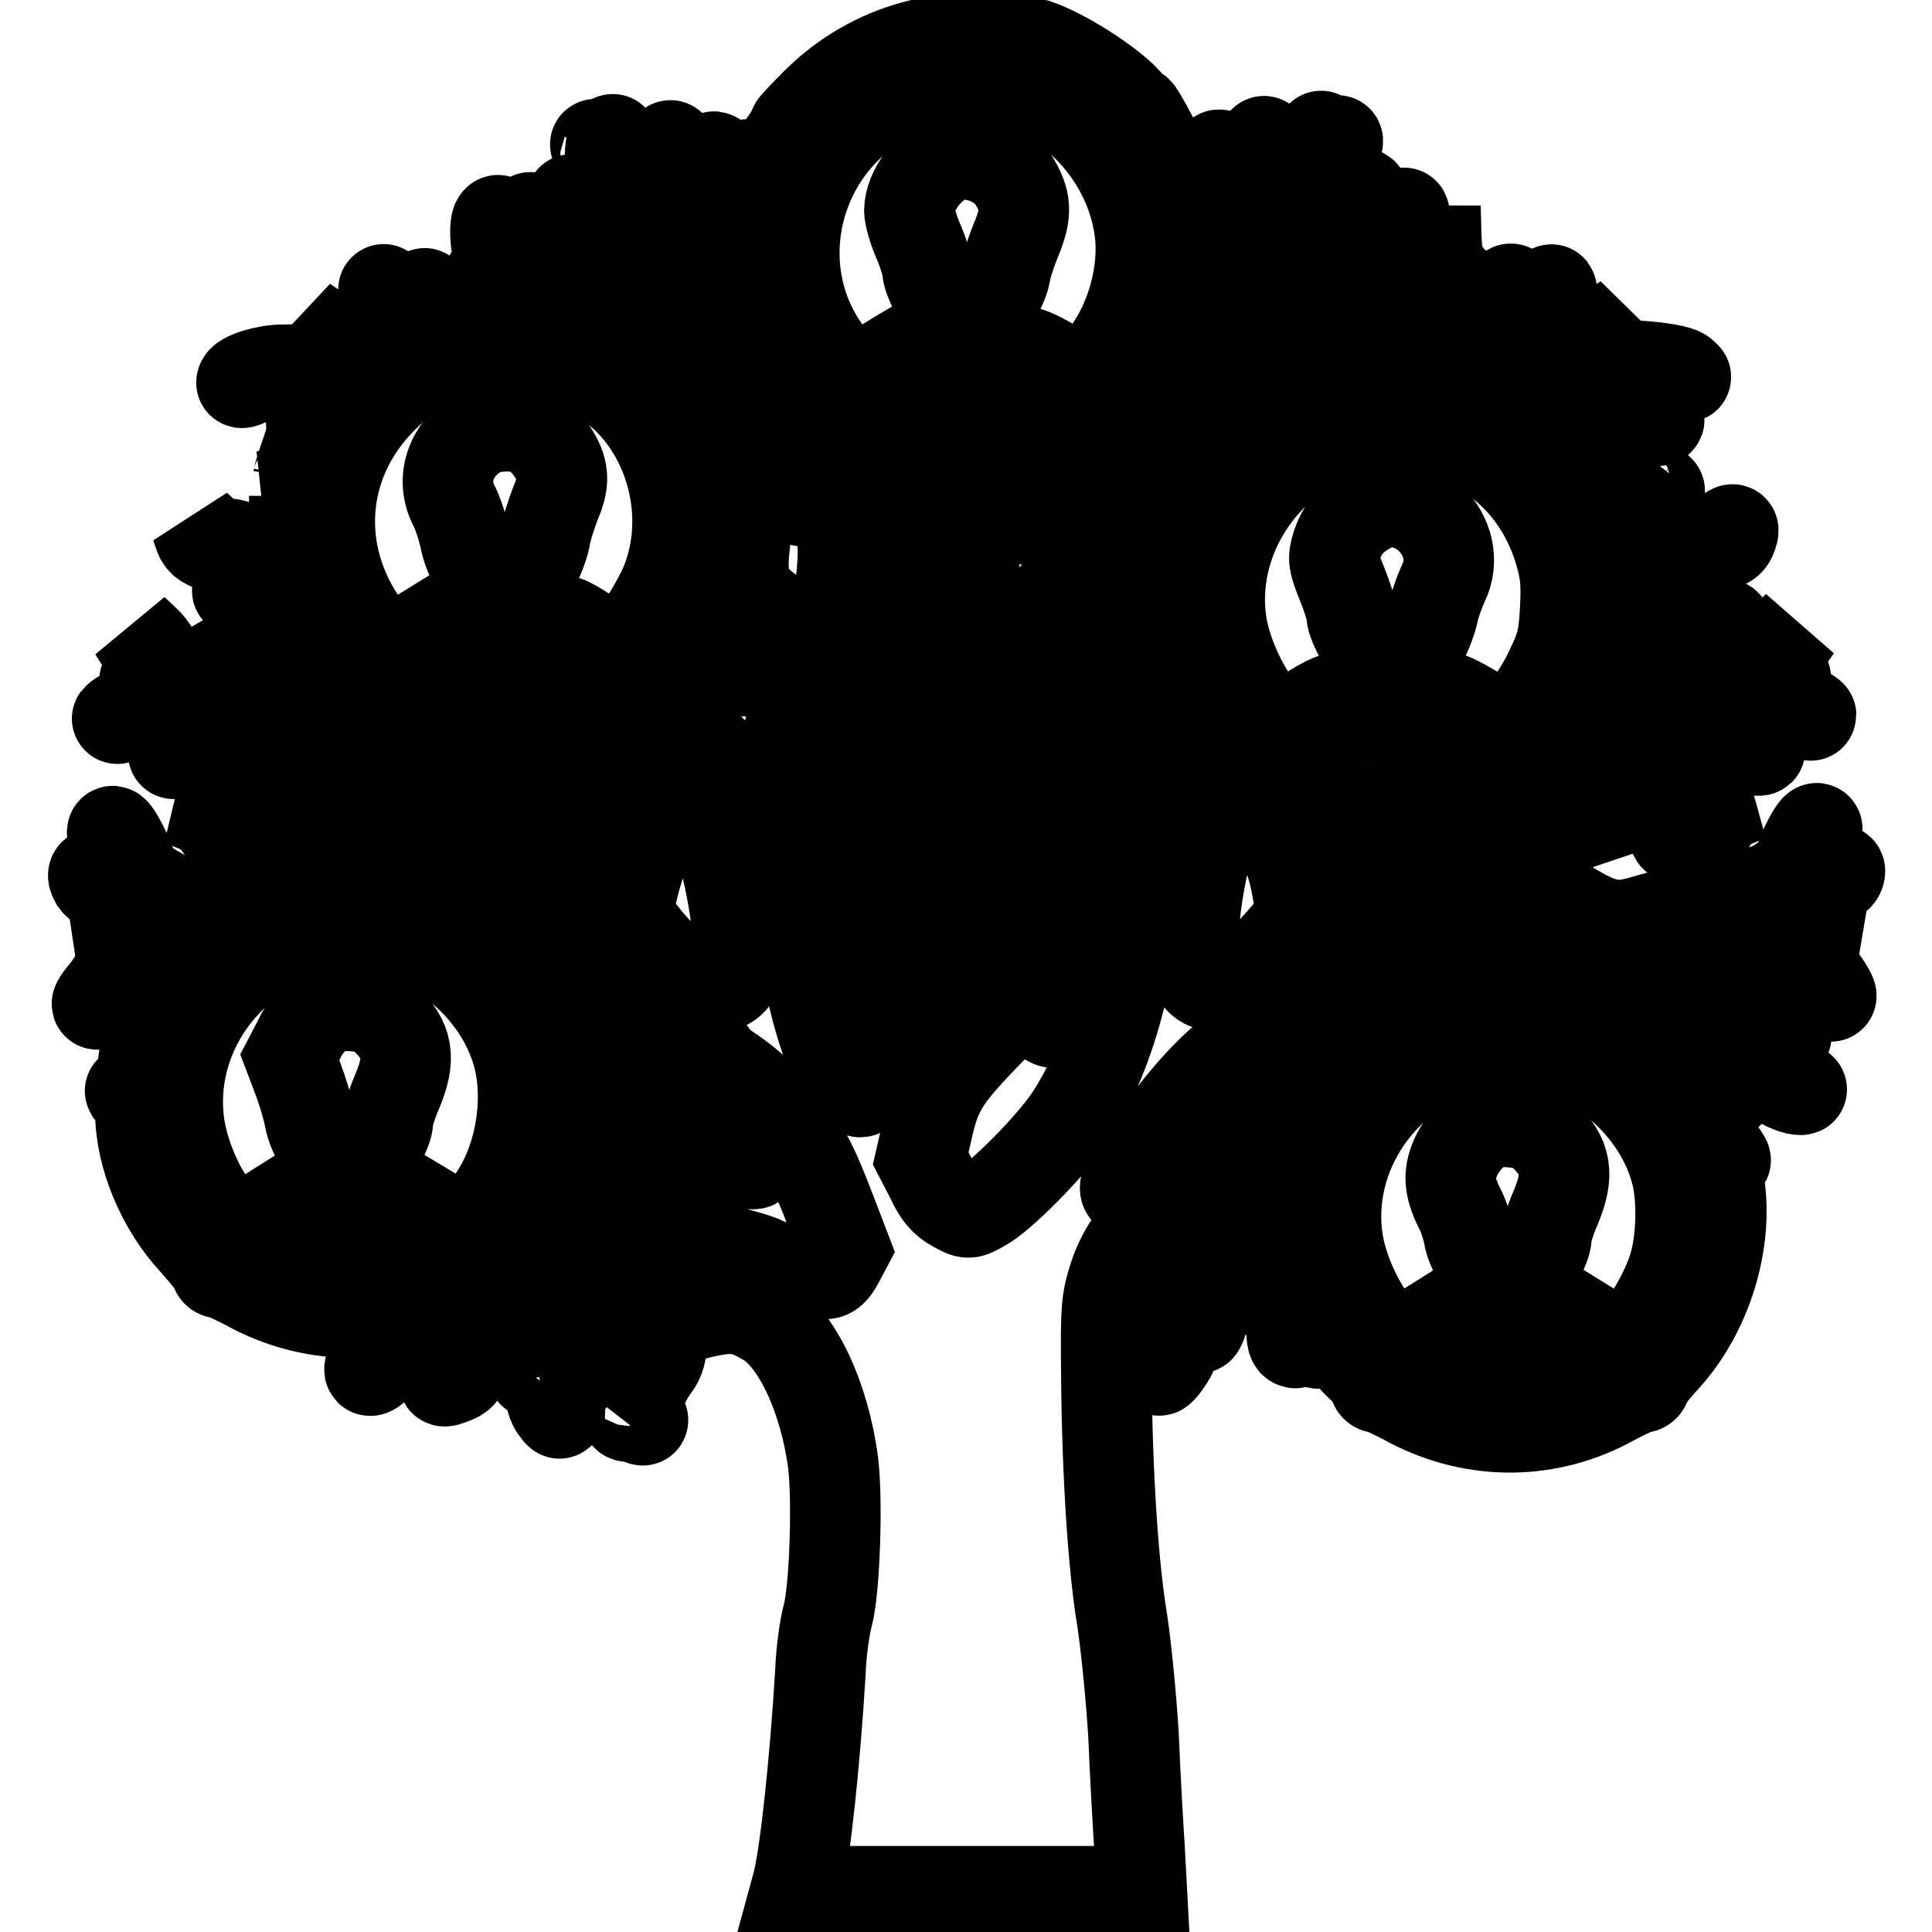
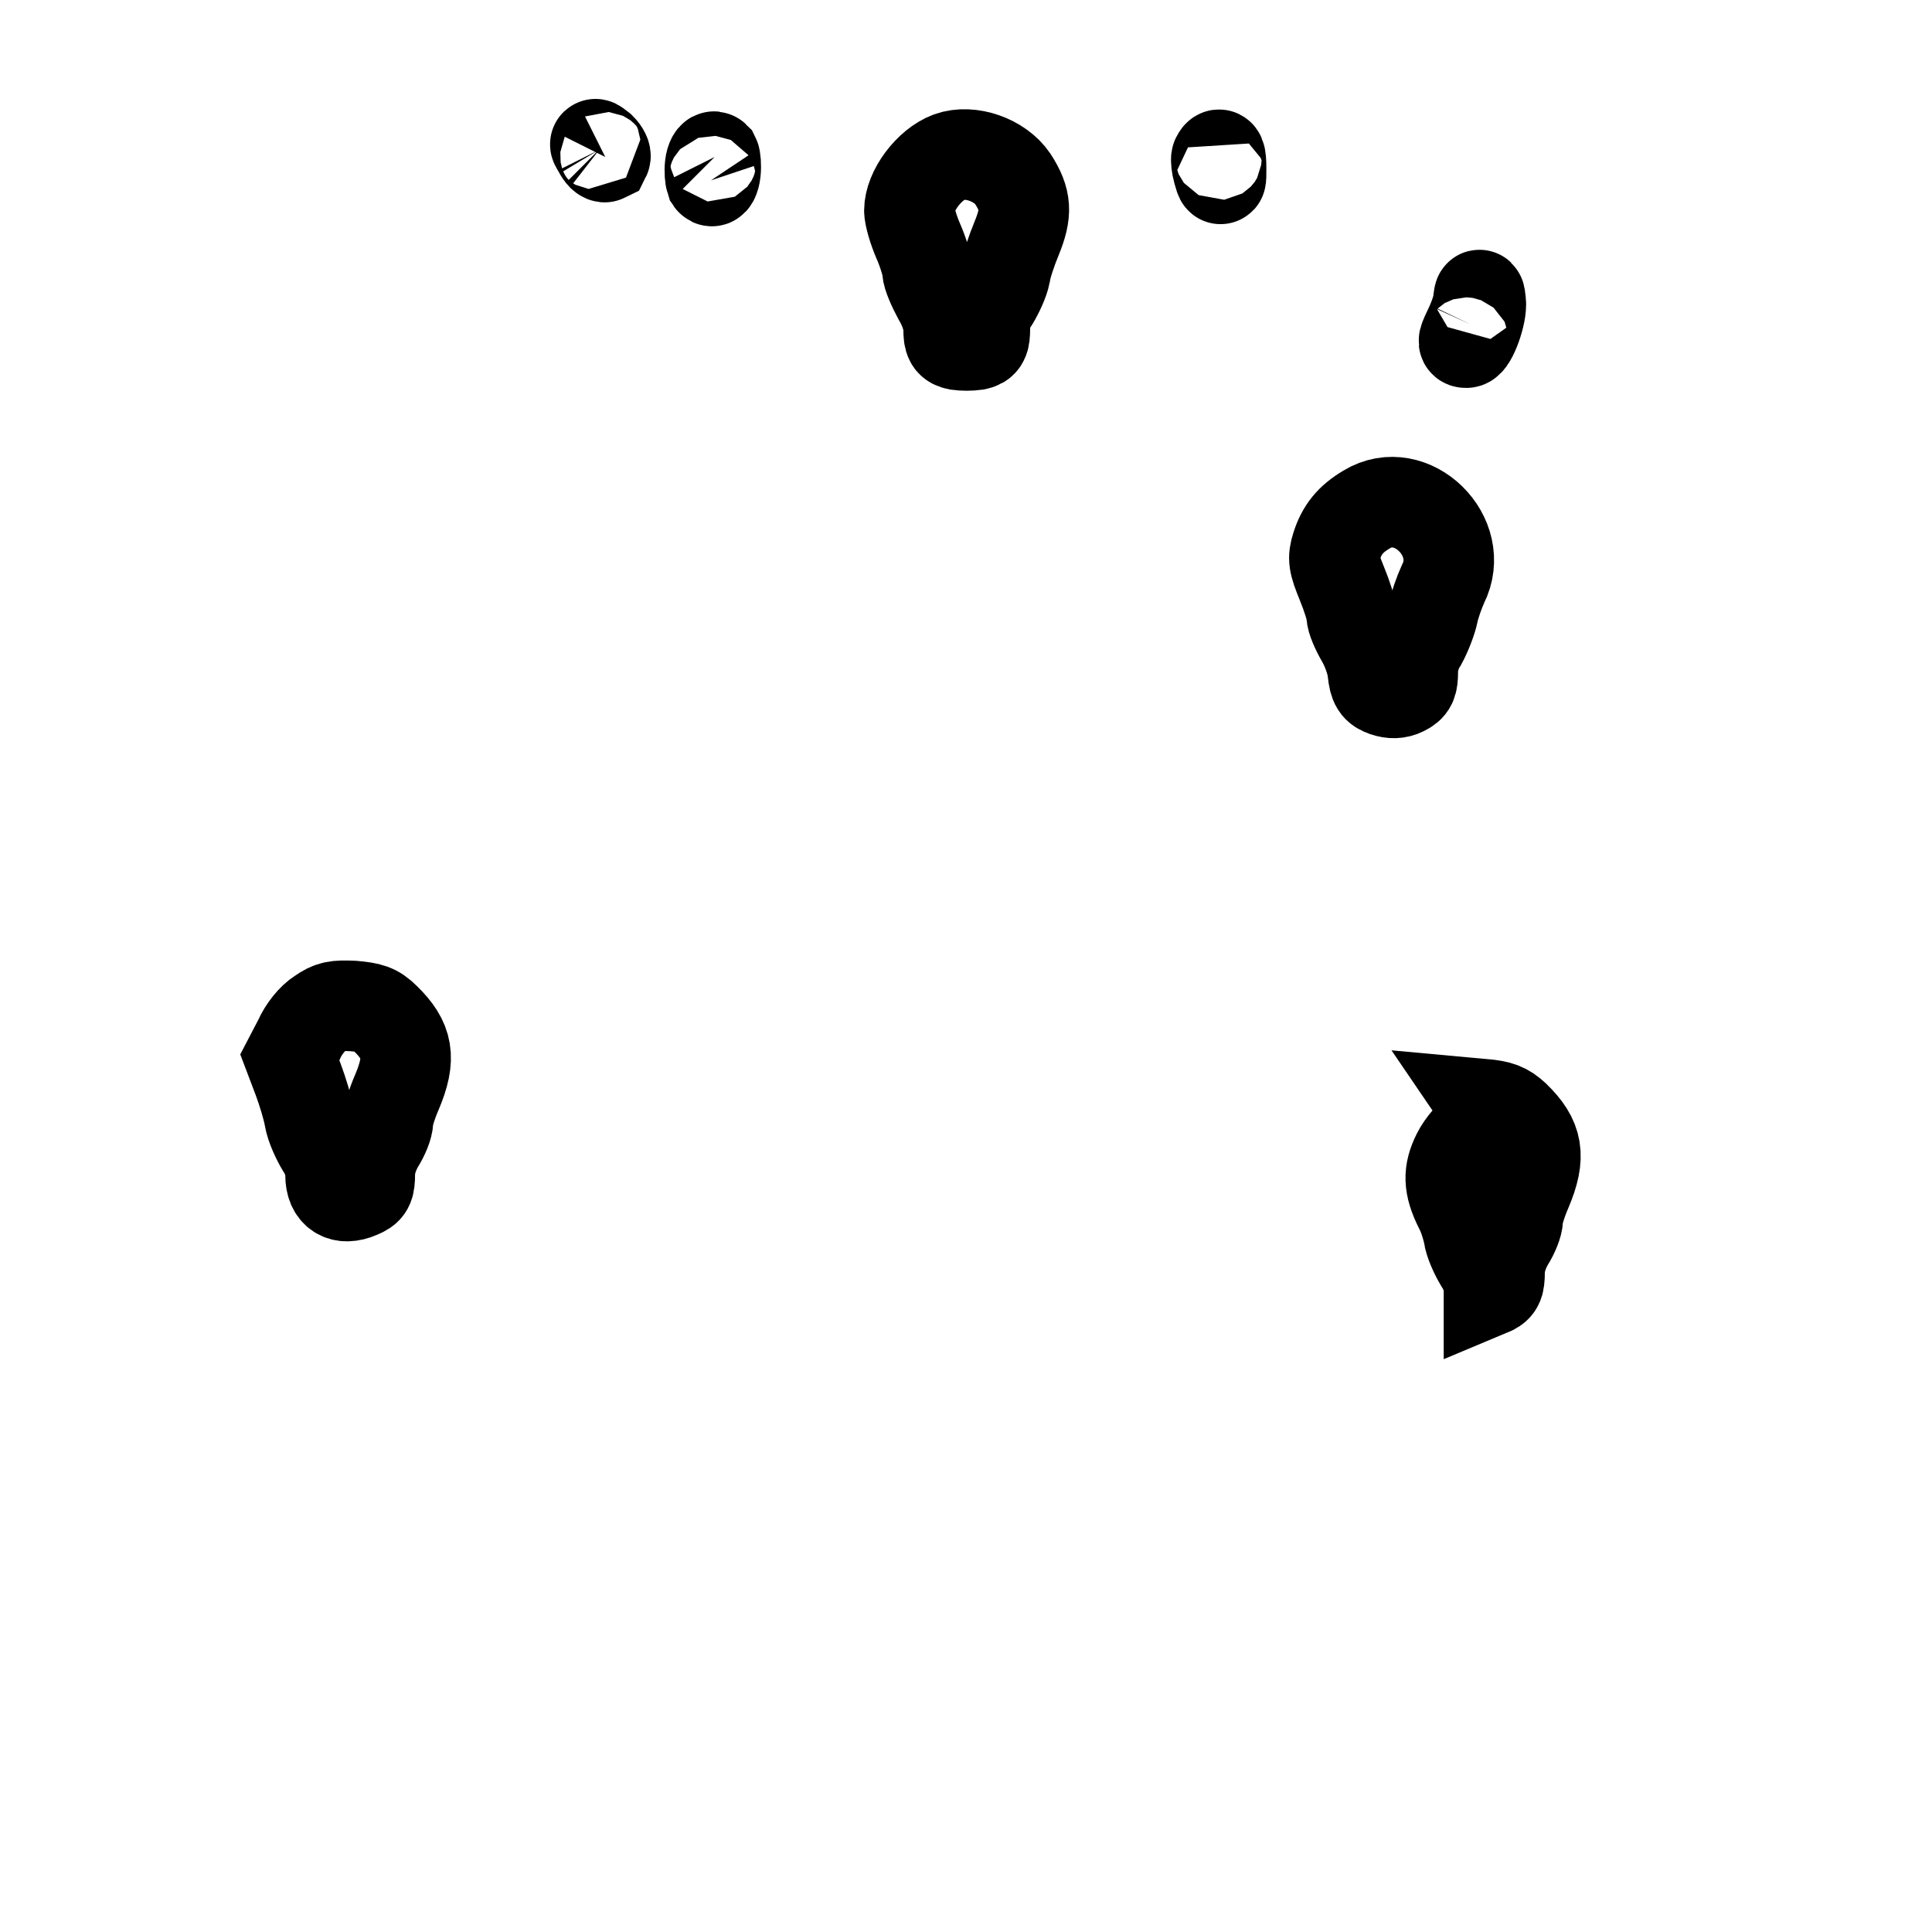
<svg xmlns="http://www.w3.org/2000/svg" version="1.1" x="0px" y="0px" viewBox="0 0 256 256" enable-background="new 0 0 256 256" xml:space="preserve">
  <g>
    <g>
      <g>
-         <path stroke-width="12" fill-opacity="0" stroke="#000000" d="M121.1,6.1c-4.7,1.3-9,3.7-12.8,7.4c-1.7,1.7-3.1,3.2-3.1,3.3c0,0.2-0.6,1.3-1.4,2.4c-0.7,1.2-1.7,3.4-2.2,4.9c-0.5,1.5-1.2,3.3-1.8,3.8c-0.8,0.9-0.9,1.4-0.6,3.3c0.3,2.2,0.3,2.3-0.7,1.7c-0.5-0.3-1.4-0.5-1.9-0.5c-0.5,0-0.3,0.3,0.7,0.7c1.2,0.5,1.5,1,1.5,2.1c0,0.8,0.3,1.7,0.7,2c0.4,0.3,1,1.7,1.3,3.1c0.4,2.1,0.4,3.1-0.2,5.6c-0.7,2.7-0.7,3.4,0,5.7c0.7,2.5,0.6,2.9-0.5,7.3c-0.7,2.5-1.2,4.8-1.2,5c0,0.2-0.6-0.9-1.4-2.5c-1.2-2.7-1.3-3-0.6-4.4c0.6-1.3,0.6-1.6-0.1-3c-0.4-0.8-0.8-1.8-0.8-2.3c0-0.4-0.2-0.7-0.5-0.7c-0.7,0-0.6,0.5,0.3,2.6c0.4,1.1,0.6,2.3,0.4,3c-0.3,1.1-0.3,1.2-1.1,0.4c-0.7-0.7-0.9-0.7-1.4,0c-0.7,0.9-0.4,1.3-3.4-3.4l-1.5-2.4l1.2-1.5c0.7-0.9,2-1.9,2.8-2.4c1.8-1.1,4.1-3.2,4.1-3.8c0-0.2-0.7,0.1-1.5,0.8c-1.5,1.3-3.5,2-4.2,1.5c-0.6-0.4-1.1-8-0.8-12.3c0.3-3.5,0.4-3.8,1.4-3.8c1.3,0,2.3-1,3.6-4c0.6-1.3,1.6-2.5,2.2-2.7c0.6-0.2,1.2-0.7,1.4-1c0.4-0.7-2,0.6-3.5,1.9c-0.6,0.5-1.1,1.2-1.1,1.6c0,1.2-2.3,2.8-3.4,2.3c-0.8-0.4-1-1.4-1.6-7.1c0-0.6-0.3-1.2-0.5-1.4c-0.2-0.2-0.3,0.6-0.1,2c0.9,6.6,1.1,10.5,0.6,12.5c-0.3,1.2-0.7,2.3-0.9,2.4c-0.2,0.2-1-0.8-1.8-2.2l-1.4-2.5l1.2-1.4c0.8-1,1.2-1.9,1.1-3.1l0-1.8l-0.2,1.8c-0.1,1-0.5,2-0.9,2.3c-0.6,0.5-1,0.3-2.1-0.8c-1.3-1.3-2-3.1-1.1-3.1c0.2,0,0.8-0.3,1.3-0.7c0.8-0.6,0.8-0.7-0.7-0.2c-0.9,0.2-1.8,0.3-1.9,0.2s-0.3-1.8-0.5-3.7c-0.1-2.6-0.3-3.1-0.5-2c-0.5,2.5,0.2,7.1,1.6,9.2l1.2,2L83,30.8c-2.4,0.6-3.8,0-4.7-1.8c-0.5-1-1.3-2.1-1.9-2.3c-1-0.5-1-0.4,0.2,1c0.7,0.9,1.3,1.7,1.3,2c0,0.2,0.1,0.8,0.3,1.2c0.2,0.5,0.1,0.7-0.2,0.5c-0.6-0.4-2.1,0-2.1,0.6c0,0.2,1.7,0.3,3.8,0.2c3.7-0.1,3.8-0.1,5,1.3c0.7,0.8,1.2,1.7,1.2,2c0,0.3,0.9,1.6,1.9,2.9c1.1,1.2,2,2.9,2.2,3.7c0.4,1.7-0.5,5.6-1.6,7l-0.8,1.1l-2.1-2c-2-1.8-2.1-2-1.5-3.3c0.4-0.9,1.1-1.4,2.1-1.7l1.5-0.4l-1.5-0.1c-1.5-0.2-1.6-0.3-1.6-2.4c0-2.9-0.8-1.3-0.9,1.7c0,1.2-0.3,2.5-0.6,3.1c-0.5,1-0.5,1-1.7-0.1c-0.7-0.7-1.2-1.6-1.2-2.5c0-0.8-0.3-1.9-0.7-2.4c-0.4-0.5-0.6-1.4-0.5-1.9c0.2-0.9,0.2-0.9-0.2-0.2c-0.4,0.6-0.3,1.2,0,2.3c0.3,0.8,0.4,1.8,0.3,2.2c-0.1,0.3,0,0.9,0.3,1.2c0.6,0.7,0.8,0.7-3.5-1c-1.2-0.5-3.3-1-4.6-1.2L69,41l2.1-2.2c1.2-1.2,1.9-2.3,1.8-2.4c-0.2-0.2-1,0.5-1.8,1.5c-0.8,1-2.2,2.1-3.2,2.5c-1.6,0.6-1.8,0.6-2.6-0.2c-0.5-0.5-0.9-1.2-0.9-1.5c0-0.3,1.2-1.8,2.6-3.3c3.8-3.9,4.3-4.7,3.7-5.9c-0.5-1-0.5-1-0.5,0.5c0,1.2-0.5,1.9-1.8,3l-1.8,1.5l-0.2-3c-0.1-2.1-0.3-2.7-0.6-2.1c-0.2,0.5-0.2,1.9,0,3.2c0.3,2.1,0.1,2.5-1.2,4.5c-1.5,2.2-1.6,2.2-0.7,3.2c0.7,0.8,0.8,1,0.1,1c-0.4,0-1.4,0.1-2.2,0.3c-1.4,0.3-1.4,0.2-1.9-2.3l-0.5-2.5l-0.1,2.7c0,2.5-0.1,2.7-1.3,3.2c-0.8,0.2-1.7,0.6-2.3,0.8c-0.8,0.4-0.8,0.3-0.1-1.1c0.4-0.8,0.8-2.1,0.8-2.8c0-1.2-0.2-1-1.2,1.2c-0.7,1.4-1.4,2.5-1.6,2.5c-0.9,0-2.4-2.3-2.6-3.8c-0.2-1.6-0.2-1.6-0.2,0.3c0,1.3,0.2,2.4,0.9,3.2c1.2,1.6,1.2,2-0.3,3c-0.7,0.4-2.1,1.6-3.1,2.5c-2.2,2-2.4,1.9-4.3-1.9c-0.7-1.3-1.7-2.8-2.4-3.2l-1.2-0.8l1.3,1.7c0.7,0.9,1.4,2.3,1.6,2.9c0.3,1.2,0.1,1.3-1.5,1.5c-1,0.2-3,0.3-4.4,0.3c-2.2,0-5.4,1-5.4,1.7c0,0.1,0.6-0.1,1.3-0.5c1.5-0.8,11.3-0.8,12.1,0c0.3,0.3-0.3,1.4-1.5,3c-1.6,2.2-2.1,2.5-3.1,2.3c-0.6-0.1-2-0.1-2.9,0.1l-1.8,0.3l2.5,0.3c1.4,0.2,2.6,0.4,2.8,0.6c0.1,0.1-0.2,1.3-0.7,2.8c-0.5,1.4-1.1,3.2-1.2,3.8c-0.2,0.9-0.7,1.3-2.1,1.7l-1.8,0.5l1.7,0.1l1.7,0l0,4c0,2.2,0.4,5.1,0.8,6.7c1,3.4,1,3.5-0.2,2.6c-0.6-0.4-1.5-0.8-2.1-0.8c-1.3,0-2.9-1.5-4.1-3.8c-0.9-1.8-2-2.4-4-2.4c-0.5,0-1.4-0.5-2.1-1.1L26,69.7l0.4,1.2c0.3,0.9,1,1.3,2.5,1.7c1.9,0.4,2.3,0.8,3.5,3l1.3,2.5h-1.3c-1.1,0-1.2,0.1-0.6,0.5c0.4,0.2,1.7,0.5,2.9,0.5c2.7,0,6.9,2.3,7.9,4.3c0.4,0.8,1.7,2.6,2.9,4.1c1.6,2,2,2.7,1.5,2.9c-1.2,0.5-5.5-1.7-6.5-3.4c-0.8-1.3-1-1.3-1-0.4c0,1,2.3,3.4,3.5,3.6c0.3,0-1.2,0.2-3.3,0.4l-3.8,0.3l-1.7-1.6c-0.9-0.9-2.4-1.8-3.3-2.1c-0.8-0.3-1.5-0.7-1.5-0.8c0-0.2-0.5-1-1.2-1.8L27,83.1l0.9,2.2c0.7,1.6,1.3,2.3,2.5,2.6c1.6,0.5,3.5,2.4,3.1,3.1c-0.3,0.5-4.5,1.9-5.8,1.9c-0.6,0-2-0.4-3.2-1c-1.9-0.9-2.3-1.2-3-3.3c-0.4-1.2-1.4-2.9-2.3-3.7l-1.5-1.4l1.2,1.9c0.7,1.1,1.4,2.6,1.6,3.5c0.3,1.4,0.2,1.5-0.8,1.3c-0.9-0.2-0.7,0,0.6,0.9c1,0.6,1.7,1.3,1.7,1.6c-0.1,0.2-1.2,0.7-2.6,1c-1.3,0.3-2.8,0.8-3.3,1.1c-0.7,0.5-0.8,0.5-0.1,0.3c0.5-0.1,2-0.4,3.4-0.6c1.4-0.2,2.9-0.6,3.4-1c0.6-0.5,1.2-0.6,2.5-0.2c1.1,0.3,2.7,0.3,4.5,0c3.6-0.6,3.5-0.6,3,0.6c-0.6,1-0.7,1.1-3.6,1.9c-1.1,0.3-3.1,1.4-4.6,2.4c-3,2.3-1.7,2.2,2,0c1.2-0.8,3.1-1.5,4.1-1.7c1-0.2,2.2-0.9,2.8-1.5c2.5-3,2.4-3,6.5-3c4.3,0,4.3,0,2.5,3.5c-1.2,2.3-0.7,2.5,0.7,0.3c0.8-1.2,1.5-2.5,1.7-2.9c0.4-1.2,2.5-1.6,4.7-0.9c1.8,0.5,4.1,2.2,6.9,5.1l1.4,1.4l-3.8,0.3L50.3,99l3.6,0.1c2,0.1,4.2,0.3,5,0.5l1.3,0.3l-1.3,1.3c-1.6,1.6-1.1,1.7,1.2,0.3c1.3-0.8,2.4-1.1,5.6-1.1c3.8,0,3.9,0,3.1,0.8c-0.4,0.5-1.8,1.6-3.1,2.6c-1.3,0.9-2.3,1.9-2.3,2.1c0,0.7,4.2-2.3,7-4.9c1.3-1.2,3-2.5,3.7-2.8c2.7-1.1,8.9-0.3,12.4,1.4c2.4,1.2,6.1,5.4,7.7,8.9c2.6,5.6,4.6,18.2,3.2,20.8c-1.7,3.2-7.1,0.9-11.8-4.9l-2.5-3.1l0.7-3.3c0.4-1.8,1.2-4.3,1.7-5.6c0.8-1.9,1.2-2.3,2.3-2.3c0.7,0,1.8-0.3,2.3-0.8c0.9-0.7,0.9-0.8,0-0.4c-0.5,0.2-1.6,0.4-2.3,0.6l-1.4,0.2l0.3-2.3c0.2-1.5,0.1-2-0.1-1.4c-0.2,0.5-0.4,1.5-0.4,2.1c0,0.6-0.5,1.9-1.1,2.8l-1,1.6l-1-1.6c-0.6-0.9-1.4-2.7-1.9-4c-0.7-2.1-0.8-2.2-0.9-1c0,0.8,0.8,2.9,1.7,4.7l1.7,3.3l-0.6,3.2l-0.6,3.2l-1.2-1.6c-0.7-0.9-2.7-3.2-4.4-5c-1.8-1.9-3.6-4.1-4.2-5c-1.2-2-1.3-1.2-0.3,1.3c0.4,0.9,0.7,1.7,0.7,1.8c0,0.4-6.4-1-7.8-1.7c-2.3-1.2-2.7-0.9-0.8,0.5c0.8,0.6,2.6,1.2,4.1,1.5c5.8,1,8.2,2.5,12.1,8.2l1.9,2.7l-5-2.4c-4.8-2.4-5.7-2-1.3,0.6c1.8,1.1,2,1.2,1.5,2.3c-0.3,0.7-1.1,1.3-1.9,1.4c-0.8,0.2-1.5,0.5-1.6,0.7c-0.1,0.2,0.7,0.1,1.9-0.3c1.3-0.4,2.3-1.1,2.4-1.7c0.4-1.2,1.1-1.2,3.6,0.6c1.9,1.3,5.3,4.9,5.7,6.2c0.2,0.7-4.2,0.6-8.2-0.2c-6-1.3-7-2-11.9-8.7c-4.7-6.4-5.2-6.9-10-9.4c-3.5-1.8-3.8-2.1-3.8-3.9c0-0.9-0.4-1.7-1.2-2.4c-0.7-0.6-1.8-1.6-2.4-2.2c-0.8-0.8-1.2-1-1.2-0.4c0,0.4,0.8,1.4,1.7,2.3c1.2,1.1,1.7,1.9,1.7,2.9c0,1.3-0.1,1.4-1.6,1.1c-3.9-0.7-11.1-3.2-13.2-4.5c-1.3-0.8-2.6-2-3-2.6c-0.3-0.7-0.9-1.2-1.3-1.2c-1.2,0,1.5,3.5,3.3,4.4l1.6,0.8l-3.6,1.7l-3.6,1.7l-1.4-1.6c-1.1-1.2-1.9-1.7-3.6-1.9l-2.2-0.2l2,0.8c1.1,0.4,2.3,1.4,2.9,2.2c0.8,1.3,1.1,1.4,2.9,1.1l2.1-0.3l-0.2,1.6l-0.2,1.6l0.6-1.7c0.7-1.8,2.6-3.2,4.9-3.6c1.1-0.2,2.4,0.1,4.8,1.2c1.8,0.8,4.9,1.9,6.9,2.5c2,0.6,4.3,1.5,5.2,2.1l1.6,1.1l-2.9,1.8c-2.8,1.7-3.1,1.7-7.5,1.7c-4.7,0-9.1,0.9-12.1,2.4c-1.7,0.9-1.8,0.9-5.5,0c-2.1-0.5-4.4-0.9-5-0.9c-1.3,0-6.8-3.2-6.8-4c0-0.3-0.6-1.9-1.4-3.5c-1.6-3.2-2-2.5-0.5,0.8c0.5,1.2,1,2.3,1,2.6c0,0.7-3,1.2-3.5,0.6c-0.9-0.8-1.2-0.4-0.7,0.5c0.5,0.7,1,0.9,2.5,0.6c1.6-0.2,2.3,0,4.2,1.1c1.2,0.8,2.3,1.5,2.3,1.6c0,0.7-5.9,3.9-8.4,4.6l-2.9,0.7l3.3-0.2c2.7-0.1,3.2,0,3.2,0.6c0,1.1-1.6,4.3-3,5.9c-1.9,2.3-0.7,1.8,1.3-0.6c1.4-1.7,2.1-3,2.3-4.5c0.6-4.1,5-6.3,10.2-5.1c3.7,0.8,3.7,0.8,1.1,2.9c-2.3,1.8-2.7,2-4.6,1.7c-1.2-0.1-2,0-1.8,0.2s1,0.4,1.9,0.4h1.7l-1.7,2.3c-1.7,2.3-4.7,8.2-4.9,9.6c0,0.4-0.3,1.8-0.4,3.2c-0.2,1.7-0.6,2.5-1.2,2.7c-0.7,0.2-0.6,0.2,0.1,0.3c0.7,0,0.8,0.5,0.8,2.6c0,5.8,2.8,12.6,7.2,17.3c1.5,1.7,2.8,3.3,2.8,3.6c0,0.3,0.2,0.5,0.6,0.5c0.3,0,2.3,0.9,4.3,2c8.5,4.4,18.3,4.3,26.7-0.3c2.7-1.5,3.2-1.6,3.9-1c0.4,0.4,1.8,1.2,3.1,1.7c1.3,0.6,2.3,1.2,2.2,1.6c-0.1,0.3-1.1,0.8-2.1,1.1c-1.1,0.3-4.1,1.7-6.8,3.1c-4.8,2.5-4.8,2.5-7.3,2c-1.4-0.3-2.6-0.5-2.7-0.5c-0.3,0-1.8,2.9-1.5,3.2c0.1,0.1,0.6-0.2,1.1-0.8c0.7-0.8,1.5-1,3.7-1c1.5,0,3.5-0.3,4.5-0.7c1.5-0.7,1.6-0.6,2,0.3c0.2,0.6,0,1.4-0.7,2.3c-1.2,1.5-1.1,1.6,0.6,0.9c1-0.4,1.2-0.8,1.2-2.1c0-1.3,0.3-2,1.7-3.1c1-0.8,2.7-1.7,3.9-2c1.8-0.5,2.5-0.5,5,0.3l2.9,0.9l-1.6,0.6l-1.6,0.6l1.8,0c1.8,0,2,0.3,1.5,2.3c-0.2,0.9-0.6,1.1-1.9,1c-0.9,0-1.9,0.2-2.3,0.5c-0.4,0.4-0.2,0.5,1,0.2c1.8-0.3,2.2,0.2,1.5,2.1c-0.4,1.2-0.3,1.7,0.2,2.6c0.8,1.1,0.8,1.1,0.5-0.4c-0.2-1.1,0-2,0.7-3.4c0.6-1,1.2-2.5,1.4-3.3c0.3-1.2,0.7-1.5,1.8-1.6c0.8,0,2.7-0.4,4.4-0.9c3.2-0.9,3.6-0.7,4.1,1.3c0.3,1.4-1.1,3-3.2,3.5c-0.8,0.2-1.6,0.9-2.1,1.9l-0.8,1.5l1.2-1.1c1.5-1.4,2.5-1.4,2.1,0c-0.8,2.6-0.9,3.7-0.4,3.7c0.3,0,0.9,0.1,1.4,0.3c0.8,0.3,0.8,0.3,0-0.4c-0.9-0.7-0.9-0.8,0.1-3c0.6-1.2,1.4-2.8,2-3.5c0.7-0.9,1-2,1-3.5v-2.3l4.3-1.1c4.8-1.2,6.3-1.1,9.5,0.8c4.1,2.3,7.8,10.3,8.9,18.9c0.6,5.1,0.2,16.7-0.7,20.1c-0.4,1.4-0.9,4.8-1,7.7c-0.7,11.6-2,23.9-3,27.8l-0.3,1.1h22.9h23l-0.3-5.6c-0.2-3.1-0.6-9.9-0.8-15c-0.3-5.1-1-12-1.5-15.3c-1.2-7.1-2-19.5-2.1-32.5c-0.1-8.8,0-9.9,1-13c1.2-3.8,3.9-7.3,5.7-7.3c0.5,0,2.3,1.2,4,2.7c1.7,1.5,3.1,2.8,3.2,2.8c0,0-0.5,0.8-1.2,1.5c-3.5,3.8-4.3,5.2-4.6,8.1c-0.1,1.5-0.5,3.2-0.8,3.7c-0.8,1.5-0.1,1,1-0.7c0.6-0.9,1-2.3,1-3.3c0-1.2,0.5-2.3,1.4-3.5l1.4-1.8l0,2.6c0,2.2,0.1,2.4,0.5,1.4c0.3-0.6,0.3-1.9,0.2-2.9c-0.2-1.3,0-2,0.8-3l1.1-1.3l3.8,1.9c5.1,2.5,6.4,3.8,6.1,5.9c-0.1,0.9,0,1.8,0.3,1.9c0.3,0.2,0.5-0.1,0.5-0.9c0-1.6,0.7-1.6,1.7,0c0.4,0.7,0.9,1.1,1,1c0.1-0.1-0.7-1.5-1.7-3.2c-2.1-3.2-2.4-4.5-1.2-5c1.3-0.5,1.4-0.3,2,1.5c0.8,2.4,3.8,7.1,6.3,9.5c1.1,1,2,2.2,2,2.5s0.2,0.6,0.6,0.6c0.3,0,2.3,0.9,4.3,2c8.5,4.4,18.3,4.3,26.6-0.3c1.7-0.9,3.4-1.7,3.7-1.7c0.4,0,0.7-0.2,0.7-0.5c0-0.3,1.2-1.9,2.7-3.5c6.5-7.2,9.2-18.7,6.1-27c-0.3-0.9-0.2-0.8,1,0.2c1.2,1.1,1.2,0.9-0.4-1.2c-1.7-2.3-3.7-5.7-3.7-6.2c0-0.1,0.9-0.2,2.1-0.3c1.1,0,2.4-0.2,3-0.4c0.6-0.2-0.4-0.3-2.4-0.2l-3.4,0.2l-1.8-2.2c-1-1.2-1.7-2.4-1.5-2.7c0.3-0.4,7.4-2.9,8.5-2.9c0.3,0,1.8,1.2,3.2,2.7c2.5,2.6,5.7,4.5,7.2,4.5c0.4,0-0.1-0.3-1.2-0.7c-1.9-0.7-5.6-3.9-6.6-5.7c-0.5-0.9-0.3-0.9,3.3-0.7c4.7,0.3,2.5-0.4-2.5-0.9c-3.8-0.3-9.5,0.7-11.9,2.1c-1.4,0.9-1.4,0.9-3.6-0.7c-1.2-0.8-2.9-1.9-3.7-2.3c-1.6-0.8-2.8-2.6-3.5-5.3c-0.4-1.5,0.7-7,1.5-7c1.6,0,8.3,2.2,10,3.3c2,1.2,10.6,5,10.6,4.6c0-0.1-1.4-1-3.2-2l-3.3-1.8l1.7-0.4c0.9-0.2,2.9-0.5,4.3-0.7s2.8-0.4,3-0.5c0.4-0.4-6.6,0.1-9.3,0.6c-1.5,0.3-2.1,0.1-3.7-1c-2.3-1.6-2.3-1.9-0.9-2.3c0.6-0.1,3.3-0.8,6-1.5c4.5-1.2,5.2-1.2,7.4-0.8c3.4,0.8,4.9,2.3,5.6,5.4c0.4,1.7,1.1,3.1,2.2,4.3c2.2,2.4,2.5,2.1,0.6-0.6c-0.8-1.2-1.6-2.9-1.7-3.8l-0.3-1.7l3.3,0.2l3.3,0.2l-3.2-0.9c-2.8-0.8-8.1-3.6-8.1-4.5c0-0.1,0.9-0.9,2-1.6c1.7-1.1,2.4-1.3,4.1-1.1c1.9,0.2,3-0.3,3-1.2c0-0.2-0.3-0.2-0.8,0c-0.4,0.2-1.3,0.3-2.2,0.2c-1.6-0.2-1.8-1.4-0.7-3.5c0.4-0.7,0.7-1.6,0.7-2.2c0-1-2.3,3.3-2.3,4.4c0,0.7-1.9,2.3-3.8,3.3c-0.9,0.4-4.1,1.3-7.2,2c-3.1,0.6-7,1.6-8.7,2.1c-5.9,1.8-6.5,1.5-19.4-7.3c-0.9-0.6-0.9-0.7,0.4-1.5c0.7-0.5,4.1-1.8,7.4-3c3.4-1.2,6.8-2.3,7.6-2.6c2.2-0.8,5.8,0.7,6.7,2.7c0.6,1.2,0.6,1.3,0.7,0.4c0-1,0.2-1.1,2.1-0.8c1.9,0.3,2.1,0.2,2.6-1c0.3-0.8,1.4-1.7,2.6-2.2l2.1-0.9l-2.2,0.3c-2,0.2-2.5,0.6-4.1,2.7c-0.6,0.8-0.8,0.8-4-0.7c-1.9-0.8-3.4-1.7-3.4-1.9c0-0.2,0.6-0.6,1.4-0.9c0.9-0.3,1.8-1.2,2.3-2.1c0.4-0.9,1.1-1.7,1.3-1.9c0.3-0.2,0.2-0.4-0.3-0.4c-0.4,0-1.2,0.6-1.6,1.3c-1.4,2.4-7.8,5.1-16.7,7.1c-1.3,0.3-1.4,0.2-1.1-1.3c0.1-0.9,1-2.2,1.7-2.8c0.8-0.7,1.4-1.5,1.4-2c0-0.5-0.5-0.2-1.7,0.9c-0.9,0.9-1.9,1.6-2.1,1.6c-0.2,0-0.5,1-0.7,2.2c-0.3,2.1-0.4,2.3-3,3.6c-5.3,2.7-6.2,3.5-10.7,9.6c-3.2,4.2-5,6.3-6.4,7.1c-3.5,1.9-13.7,3.4-13.7,2c0-1,4.1-5.3,6.2-6.6l2.1-1.2l0.8,1c0.8,1.1,4.4,2.8,4.4,2.1c0-0.2-0.7-0.5-1.4-0.7c-1.3-0.3-2.4-1.4-2.4-2.5c0-0.2,0.6-0.7,1.4-1.1c0.8-0.3,1.9-1.1,2.5-1.8l1.1-1.2l-1.9,1c-1.1,0.6-3,1.5-4.3,2.1c-1.3,0.6-2.6,1.2-2.8,1.2c-0.6,0.3,1.7-2.8,4.6-6.2c2.1-2.4,2.6-2.8,5.4-3.5c1.7-0.4,3.6-0.8,4.3-0.8c0.6,0,2-0.6,3.1-1.3c2.3-1.5,2.3-2.2,0-0.7c-0.9,0.5-2.9,1.1-4.8,1.2c-3.2,0.3-3.3,0.3-2.9-0.8c1-3.2,1.1-3.3,3.2-3.3c3,0,7.3-1.2,11.1-3.1c1.9-0.9,3.6-1.7,3.9-1.7c0.3,0,0.9-0.6,1.2-1.3c0.3-0.7,1.2-1.6,1.8-1.9c0.7-0.3,1.1-0.6,0.8-0.6c-0.2,0,0.5-1.1,1.5-2.4c1.1-1.3,2.1-2.8,2.2-3.4c0.5-1.6,1.4-1.1,3,2c1.9,3.4,2.5,3.5,1.1,0.2c-0.6-1.2-1-2.4-1-2.7c0-0.6,7.1-0.5,8.1,0c0.5,0.2,1.1,1.1,1.5,1.9c0.5,1.2,1,1.5,3,2c1.4,0.3,3,1,3.7,1.5c1.3,1.1,4.4,2.4,4.7,2.1c0.5-0.5-5.5-4-7.3-4.3c-1.2-0.2-2.2-0.7-2.6-1.3c-0.3-0.5-0.5-1.1-0.4-1.2c0.1-0.1,1.5,0,3,0.3c1.9,0.3,3.5,0.3,4.7,0c1.5-0.4,2-0.4,2.4,0.1c0.3,0.4,1.6,0.8,2.9,1c1.3,0.1,2.8,0.4,3.4,0.6c0.9,0.3,0.9,0.3,0-0.3c-0.5-0.3-1.8-0.8-2.9-1c-3.3-0.7-3.5-1.3-1.2-2.6c1.6-0.9,1.8-1.1,0.8-1c-1.2,0.2-1.2,0.1-0.8-1.5c0.3-1,1.1-2.5,1.7-3.4l1.2-1.7l-1.5,1.4c-0.8,0.8-1.9,2.4-2.3,3.7c-0.7,2.1-1.1,2.4-3,3.3c-1.2,0.5-2.7,1-3.4,1c-1.7,0-5.9-1.6-5.9-2.2c0-0.7,1.9-2.3,3.5-3c0.7-0.3,1.7-1.4,2.3-2.4c1.4-2.8,1.2-2.9-0.7-0.3c-1,1.2-2.1,2.2-2.4,2.2s-1.6,0.8-2.7,1.9l-2,1.9l-3.7-0.3l-3.7-0.2l1.6-1.1c1.5-1.1,2.3-2,2.3-3.2c0-0.2-0.6,0.2-1.2,1.1c-1.3,1.5-3.9,3.2-4.4,2.7c-0.1-0.1,0.1-1.5,0.6-3.1c0.5-1.5,0.9-3,1-3.3c0.1-0.3,1.4-1.3,2.9-2.3c2.1-1.4,3.4-1.9,5.9-2.2c3.2-0.4,4.6-1,2.4-1c-1.5,0-1.5,0.1-0.2-2.6c0.9-1.7,1.4-2.3,2.8-2.6c0.9-0.2,1.9-0.5,2.2-0.5c0.3,0,0.7-0.3,0.9-0.8c0.5-1.2,0.3-1.3-0.5-0.6c-0.5,0.4-1.9,0.9-3.1,1.1c-1.9,0.3-2.3,0.6-2.8,1.8c-1,2.4-2.3,3.7-4.3,4.3c-1,0.2-2.7,1.2-3.8,2.2l-2,1.7v-2.5c0-1.3,0.2-2.9,0.5-3.4c0.4-0.7,0.3-0.9-0.1-0.7c-0.4,0.2-0.9-0.8-1.4-3c-0.4-1.8-0.9-3.6-1.1-4c-0.2-0.6,0.4-1,2.9-1.8c1.7-0.6,3.9-1.1,4.9-1.1c1.5,0,1.6-0.1,0.9-0.5c-0.5-0.3-1.6-0.4-2.5-0.3c-1.9,0.3-2,0-0.9-2.2l0.8-1.5l-1,0.9c-0.6,0.5-1.2,1.5-1.3,2.3c-0.4,1.6-1.5,2.3-3.5,2.3c-1.1,0-1.6-0.5-2.9-2.4c-1.3-2-1.4-2.5-1-3.2c0.5-0.6,0.5-0.7,0-0.2c-0.5,0.5-1.2,0-3.5-2.1c-1.6-1.4-3.1-2.6-3.4-2.6c-0.3,0,1.8-0.4,4.7-0.9l5.2-0.9l2.3,1.2c1.9,1,2.7,1.1,5.1,0.9c2.7-0.3,2.8-0.3,1.2-0.7c-0.9-0.2-2.2-0.2-2.8-0.1c-0.6,0.1-2-0.2-3.2-0.8c-1.6-0.8-2.6-1-4.3-0.8c-1.2,0.1-2.2,0.2-2.2,0.1c0-0.1,1.2-1.1,2.7-2.2l2.7-2l4.8-0.1c2.6,0,5.4,0.1,6,0.3c1.1,0.4,1.1,0.4,0.4-0.2c-0.5-0.4-2.7-0.8-5.5-1c-2.5-0.1-4.7-0.3-4.8-0.5c-0.3-0.2,1.1-3.2,2.1-4.6l0.8-1.2l-1.3,0.9c-0.7,0.5-1.5,1.6-1.8,2.4c-0.7,2.2-2,3.7-5.2,6.1c-1.8,1.4-3.5,2.2-4.8,2.4c-2.3,0.3-2.3,0.5,0.3-3.1c1.6-2.2,1.9-4,1.1-5.9c-0.2-0.7,0-1.4,0.8-2.5c0.7-1,1.1-2.1,1.1-3.1c-0.1-1.3-0.1-1.3-0.3-0.4c-0.1,0.7-0.7,1.9-1.3,2.6c-1,1.3-1.2,1.3-1.9,0.7c-0.4-0.4-1.1-1.6-1.4-2.6c-0.6-1.8-0.7-1.8-0.7-0.6c0,0.7,0.5,2.4,1.2,3.8c0.7,1.4,1.4,3.3,1.6,4.2c0.3,1.4,0.2,1.9-0.9,3l-1.2,1.3l-0.9-1.1l-0.9-1.1l0.5,1.4c0.4,1.1,0.3,1.6-0.2,2.5c-0.9,1.4-0.7,1.3-2.9,0.3c-1.1-0.5-1.6-1.1-1.4-1.5c0.6-1.7,0.7-2.9,0.3-4.7l-0.4-1.9l0,2.5c0,2.8-0.2,3-1.6,1.7c-1-0.8-1-0.8-0.1,0.7c0.5,0.9,0.8,1.7,0.7,1.8c-0.1,0.1-1.2,0-2.4-0.4c-1.8-0.5-2.1-0.8-2.3-2c-0.1-0.8,0.1-2.2,0.5-3.1c0.4-1,0.9-2.4,1-3.4c0.2-0.9,0.8-2.3,1.4-3.2l1.1-1.5l-1.4-1.9c-1.2-1.6-1.4-2.3-1.5-5.5l-0.1-3.6l-0.1,3.2c-0.1,1.8-0.3,3.3-0.5,3.3c-0.2,0-1.2-0.8-2.2-1.8c-1.4-1.4-1.7-2-1.4-3c0.2-1,0.1-1.1-0.3-0.6c-1,1-0.1,2.6,3.1,6.1c1.7,1.8,3.1,3.5,3.1,3.6c0,0.2-0.5,0.8-1.1,1.3c-1.1,1-1.2,1.1-2.8,0.2c-0.9-0.4-2.3-1.6-3.2-2.5l-1.6-1.7l0.8,1.5c0.4,0.9,1.7,2.1,2.9,2.8c2.4,1.6,2.7,2,2,4.4c-0.6,2.4-1.2,3-2,1.9c-0.6-0.8-0.7-0.8-0.9,0.1c-0.4,1.4-2.1,1.2-3.7-0.5c-2-2.1-2.7-1.7-0.9,0.5c1.3,1.6,1.9,1.9,3.3,1.9c1.3,0,2,0.3,2.5,1.2l0.8,1.2h-3c-3.5,0-8.5,1-11.1,2.1l-1.9,0.8l0.3-1.3c0.6-2.8,2.4-7,3.7-8.5c1-1.1,1.2-1.7,0.8-1.8c-0.5-0.2-0.5-0.5,0-1.5c0.3-0.7,0.6-1.9,0.5-2.6c0-1.2,0-1.2-0.4,0.2c-0.2,0.9-0.6,1.9-1,2.3c-0.3,0.4-0.5,1.1-0.4,1.6c0.1,0.5-0.2,1.5-0.8,2.3l-1.1,1.3l-0.8-1.5c-0.4-0.9-0.7-2-0.5-2.6c0.1-0.6,0.1-1.6-0.2-2.3c-0.4-1.1-0.5-1-0.5,0.8c0,2-0.1,2.1-1.5,2.1c-0.8,0-1.3,0.2-1.2,0.5c0.1,0.2,0.8,0.5,1.3,0.5c0.8,0,1.3,0.5,1.9,2c0.8,1.9,0.8,2-0.2,4.2c-0.6,1.2-1.1,2.3-1.1,2.4c0,0.1-0.7-0.2-1.4-0.7c-1.7-1.1-3.5-5.1-3.5-7.7c0-1.4,0.4-2.6,1.6-4.3c0.8-1.2,2.3-3.5,3.1-4.9l1.6-2.5l4.1,0.2c3.5,0.2,4,0.1,3.5-0.5c-0.3-0.4-0.9-0.6-1.2-0.5c-1.3,0.5-0.1-2.9,1.4-4.1c0.6-0.5,0.8-0.9,0.5-0.9c-0.8,0-2,1.3-2.8,3.2c-0.6,1.4-0.9,1.6-2.3,1.6c-3.1,0-3.4-0.3-2-2.7c0.7-1.2,1.4-3.2,1.5-4.6c0.2-1.6,0.6-2.5,1.1-2.8c0.5-0.2,1-0.8,1.2-1.3c0.2-0.6,0-0.5-0.9,0.3l-1.2,1.2l0-1.4c0-1.4,0-1.4-0.4-0.2c-0.2,0.7-0.4,2.1-0.4,3.2c0,2.4-0.2,2.6-2.1,2.1c-2-0.6-2.3-0.1-0.4,0.6c1.9,0.6,1.9,1.3,0.3,3.3c-1.7,2.1-2.8,1.7-3.1-1l-0.3-2.2l0,2c-0.1,1.4,0.2,2.2,0.9,2.8c1.2,1.1,1.2,1.6-0.3,4.3c-1.4,2.5-1.7,2.4-2.5-0.5c-0.5-1.9-0.2-7.5,0.7-13.6c0.1-1.2,0.1-1.4-0.2-1c-0.3,0.4-0.6,2.1-0.8,3.8c-0.4,3.9-0.6,4.7-1.4,5c-1.1,0.4-3.1-1.5-3.1-2.9c0-0.7-0.1-1.2-0.3-1c-0.2,0.1-1-0.2-1.8-0.8c-2.6-2-3-1.9-0.9,0c1.1,1.1,2,2.3,2,2.7c0,1.2,2.4,3.7,3.5,3.7c1.1,0,1.1,0.2,1.4,3.9c0.4,5.1-0.5,12.4-1.4,12.4c-0.9,0-2.5-0.9-3.8-2.1c-0.6-0.5-1.1-0.7-1.1-0.4c0,0.3,0.9,1.2,2,2.1c2.7,2.1,6.8,6.2,7.9,7.8c0.9,1.3,0.9,1.3-0.4,2.4c-0.9,0.7-1.8,1-2.7,0.8c-0.8-0.1-1.5,0-1.6,0.2s0.4,0.3,1.2,0.2l1.5-0.2l-2.4,2.5c-1.3,1.3-3.2,3.8-4.3,5.4l-1.8,3l0.2-2.7c0.1-1.5,0.7-3.8,1.3-5.1c0.9-2.2,1.2-2.4,2.3-2.2c1.3,0.1,1.3,0.1,0.1-0.3c-0.8-0.3-1-0.7-0.8-1.3c0.2-0.6,0-0.5-0.6,0.3c-1,1.1-1,1.1-1.5,0.1c-0.4-0.8-0.3-1.4,0.2-2.7c0.4-1,0.7-2.3,0.7-3c0-1.2,0-1.2-0.4,0.2c-0.2,0.8-0.6,1.9-0.9,2.5c-0.7,1.3-0.7,3.2,0,3.8c0.4,0.4,0.3,1.2-0.6,3.2c-0.6,1.5-1.2,2.7-1.4,2.7c-0.1,0-0.8-2-1.4-4.5c-1.1-4.1-1.1-4.7-0.5-7.6c0.5-2.5,0.5-3.7,0.1-5.7c-0.5-2.3-0.5-3,0.4-5.9c0.5-1.9,1.1-4,1.2-4.7c0.1-0.8,0.8-1.6,1.5-2c0.7-0.4,1-0.7,0.6-0.7c-0.3,0-1.1,0.2-1.6,0.5c-0.8,0.5-0.9,0.3-0.9-1.5c0-2.7-1.8-8-4.3-12.6c-1.1-2.1-2-3.6-2-3.4c0,0.2-0.7-0.4-1.5-1.4c-2.3-2.5-8.3-6.3-11.8-7.5C132.3,5,125.7,4.8,121.1,6.1z M136.5,11.8c7.9,3.1,13.8,11,14.6,19.5c0.5,5.9-1.7,12.7-5.7,17.1l-2.1,2.3l-3.5-2.2c-1.9-1.2-3.7-2-3.9-1.8c-2.5,3-4.1,5.3-4.8,7.2c-0.7,2-1,2.3-2.3,2.4c-2.1,0.2-3.3-0.6-3.7-2.3c-0.2-1.2-4.4-7.6-4.9-7.6c0,0-1.7,1-3.6,2.2l-3.5,2.2l-1.9-2.1c-11.1-12-6-31.7,9.7-37.1C125.2,10,132.3,10.2,136.5,11.8z M100.3,30.7c-0.1,0.3-0.2,0.1-0.2-0.6c0-0.7,0.1-0.9,0.2-0.6C100.4,29.8,100.4,30.4,100.3,30.7z M102.4,46.1c-0.4,0.4-0.5,0.1-0.5-0.9c0-1.2,0.1-1.3,0.5-0.5C102.8,45.3,102.8,45.7,102.4,46.1z M154,46c-0.1,0.4-0.3,0.2-0.3-0.3c0-0.5,0.1-0.8,0.2-0.6C154.1,45.2,154.1,45.7,154,46z M74,47.3c3.1,1,7.2,3.5,9.5,5.9c5.9,6.1,7.9,15.7,4.9,23.6c-1.1,3-4.8,8.8-6,9.2c-0.4,0.1-2.3-0.7-4.3-1.9c-3.5-2.2-3.6-2.2-4.1-1.2c-0.3,0.5-1.2,1.9-2.2,3.1c-0.9,1.2-1.8,3-2.1,4C69.2,92,69.2,92,66.8,92s-2.3,0-2.9-1.9c-0.2-1-1.5-3.2-2.8-4.9l-2.3-3.1l-3.4,2.1c-1.9,1.1-3.6,2.1-3.9,2.1c-0.3,0-1.4-1.1-2.5-2.4c-7.3-9.3-7.1-21.5,0.8-30.2C55.9,46.9,65.1,44.5,74,47.3z M105.4,49.6l1.8,2.5l-1.3,0.5c-2.2,0.8-3.5,1.1-3.7,0.6c-0.1-0.2-0.4-1.5-0.6-2.8c-0.2-2-0.1-2.6,0.5-3.3c0.4-0.5,1-0.7,1.2-0.4C103.4,46.9,104.4,48.3,105.4,49.6z M154.1,50c0.1,1.5,0,3-0.3,3.2c-0.4,0.4-4.4-0.4-4.4-0.9c0-0.7,3.7-5.4,4.1-5.3C153.7,47.1,154,48.5,154.1,50z M109.4,54.2c0.6,0.6,1.1,1.3,1.1,1.7c0,0.3,0.4,0.6,0.9,0.6c1.3,0,5.4,2.7,5.4,3.6c0,0.4-1,2.5-2.2,4.7l-2.1,3.9l-1-2.1c-0.5-1.2-1-2.6-1-3.1c0-0.5-0.7-1.6-1.5-2.5c-1.4-1.4-1.5-1.7-1-3c0.3-0.8,0.3-1.7,0.1-2c-0.3-0.5-0.4-0.4-0.4,0.4c0,0.6-0.2,1.2-0.5,1.3c-1,0.6-0.5,2.5,1,3.7c0.8,0.7,1.4,1.6,1.4,2c0,1.1-1.8,2.7-2.6,2.4c-0.4-0.1-0.8,0-1,0.2c-0.2,0.3,0.3,0.5,1.4,0.5s1.8-0.3,2.1-0.8c0.7-1.2,2.2,3.6,2.2,7.2c0,4.5-1.1,9.8-2.2,10.9c-1.2,1.2-2.2,0.9-6.3-1.9c-3.7-2.5-4.7-3.9-4.7-7.2c0-4.5,2.7-16.4,4.2-18.7c0.4-0.6,4.4-3,5.1-3C108.1,53.1,108.8,53.6,109.4,54.2z M153,56.1c0.8,1,2.4,6.3,3.3,10.8c1,5.2,0.6,11.3-0.9,13c-1.4,1.6-5.3,3.9-6.4,3.9c-2.6,0-4.2-5.5-3.8-12.9c0.1-2.7,0.4-5.1,0.5-5.2c0.1-0.1,0.5,0,0.9,0.2c0.8,0.7,4.4,1.1,3.7,0.4c-0.2-0.2-0.9-0.5-1.4-0.5c-1.2-0.1-2.9-1.6-2.9-2.4c0-0.3,0.6-1.1,1.4-1.6c1.6-1.1,2.3-2.7,1.5-3.5c-0.3-0.3-0.5-1.1-0.5-1.7c0-0.9-0.1-1.1-0.5-0.7c-0.4,0.4-0.4,1,0,2.1c0.6,1.4,0.5,1.6-1.2,3.3c-1,1-1.7,2.3-1.7,2.9c0,0.7-0.4,1.9-0.9,2.8l-0.8,1.6l-0.8-1.2c-1.7-2.5-3.3-6.3-3.2-7.2c0.1-1.2,3.9-3.6,5.6-3.6c0.6,0,1.1-0.3,1.1-0.6c0-0.3,0.5-1.1,1-1.6l1.1-1.1l2.2,1.2C151.5,54.9,152.8,55.7,153,56.1z M190.7,57.2c7.9,2.3,13.5,7.9,15.9,15.7c0.8,2.7,1,4.1,0.8,7.8c-0.2,3.9-0.5,5-2,8.1c-0.9,2-2.6,4.6-3.7,5.8l-2,2.2l-3.6-2.2c-2-1.2-3.7-2.1-3.7-2c-2.4,2.6-5.1,7.1-5.1,8.5c0,1.1-0.9,1.5-2.8,1.5c-1.8,0-2.3-0.4-2.9-2.5c-0.3-1-1.4-2.9-2.5-4.3c-1-1.4-1.9-2.7-1.9-2.9c0-0.7-0.9-0.4-4.4,1.8l-3.5,2.2l-1.8-2.1c-2.6-3-4.9-7.9-5.6-11.9c-1.8-10.8,5.1-22,15.7-25.4C181.1,56.3,187.2,56.2,190.7,57.2z M96.6,62.7c0.8,2.5,0.9,3.8,0.6,6.8c-0.2,2.1-0.5,3.7-0.7,3.7c-0.8,0-1.9-1.8-1.6-2.7c0.3-1.3-0.6-7.7-1.4-10.2c-0.6-1.7-0.6-1.9,0.1-2.1C94.8,58,95.5,59.1,96.6,62.7z M139.2,62.1c0.6,1.3,1.3,3.1,1.5,4c0.2,0.9,0.4,2,0.5,2.4c0.2,0.9-1,0.7-3.7-0.5c-1.4-0.6-2.3-1.4-3-2.8c-1.2-2.3-2.4-2.8-4.2-1.8l-1.3,0.8l1.8-0.3c1.5-0.2,1.9-0.1,2.8,1.1c1.2,1.6,1.1,3.1-0.5,3.6c-0.9,0.2-0.6,0.3,0.9,0.2c1.9-0.2,2.9,0,6.6,1.7c1.5,0.7,2.1,2.3,2.6,7.5c1.1,10.5,1.5,12.7,4.4,21.7l2.9,9.4v6.2c0,12.2-3.4,24.8-8.8,32.9c-2.5,3.7-9.1,10.4-11.6,11.7c-1.8,1-1.8,1-3.6,0c-1.3-0.7-2.2-1.7-3.1-3.7l-1.4-2.7l0.8-3.5c1.2-5.4,2.1-7,7.8-12.9c5.8-6,5.9-6.1,7.6-2.8c0.6,1.1,1,1.3,2.5,1.3c1.4,0,2,0.3,2.6,1.3l0.9,1.3l-0.3-1.7c-0.3-1.8-0.9-2.4-2.3-2.4c-0.9,0-0.9,0,0-1c0.7-0.8,1.2-0.9,2.4-0.7c1,0.2,1.7,0.1,2.1-0.4c0.9-1.1-4.1-1.3-5.4-0.2c-1,0.8-1.1,0.7-2-0.1l-1.1-1l1.6-2.7c1.9-3.1,3.5-7.3,3.5-9c0-1.1,0.2-1.2,1.8-1.2c1,0,2.3-0.4,3-0.8c1.2-0.7,1.1-0.7-1.6-0.4c-2.7,0.2-2.8,0.2-2.4-0.8c0.1-0.6,0.6-1.8,1.1-2.5l0.7-1.4l-1.3,1.2c-0.7,0.6-1.7,2.4-2.3,4c-0.6,1.5-1.2,2.8-1.5,2.8c-0.2,0-1-0.5-1.8-1.1c-1.6-1.2-1.8-2.4-0.7-5c0.9-2.1,0.6-2.9-1-4.1c-1.4-1-1.5-0.6-0.3,1.1c0.9,1.2,0.9,1.2,0,3.3c-1.3,3-1.2,3.7,1.2,6l2.1,2l-0.9,1.9c-1,2-2.6,3.9-3.8,4.6c-0.7,0.4-0.9-0.2-1.5-4.4c-0.9-5.3-2-8.2-4.1-10.9c-2.3-3-2.7-4.2-1.7-5.3c0.5-0.6,1.5-1,2.4-1c1.2,0,1.8-0.4,2.9-1.9c1.6-2.2,2.1-2.3,4.2-1c0.8,0.5,2.8,1,4.4,1.2c1.6,0.2,3.3,0.4,3.8,0.6c0.8,0.2,0.7,0.1-0.2-0.7c-0.7-0.6-1.8-1-2.9-1c-1.1,0-2.4-0.5-3.5-1.2c-1-0.7-2.1-1.2-2.5-1.2c-0.4,0-0.8-0.3-0.8-0.6c0-1,1-1.8,2.2-1.8c1.2,0,2.2-1,3.1-3.1l0.6-1.4l-1.4,1.6c-0.9,1.1-2.3,2-3.7,2.4c-2.1,0.7-2.3,1-3.2,3.1c-0.5,1.3-1.1,2.6-1.3,2.8c-0.7,0.7-6.4,1.2-7.1,0.7c-0.3-0.2-0.9-1.4-1.3-2.6c-0.9-2.7-0.7-3.2,4-7.8c1.8-1.7,3.5-3.7,4-4.5c0.7-1.2,1.1-1.3,3.4-1.3c3.1,0,3.7-0.6,4.2-4.3c0.8-5.1,0.9-6.6,0.4-5.6c-0.8,1.8-1.5,4.4-1.5,5.5c0,1.8-0.9,2.9-2.8,3.4c-2.7,0.8-3.1,0.7-2.5-0.6c0.5-1,0.4-1-0.5,0.1c-0.6,0.7-1.5,1.8-2.1,2.6l-1.1,1.4l-0.5-1.9c-0.8-2.9-0.7-3.5,1.3-4.5c1-0.5,2.1-1.5,2.4-2.2c0.8-1.7,0.4-2.1-0.6-0.5c-0.4,0.7-1.7,1.7-2.8,2.4l-2.1,1.2l0.6,3.1l0.6,3.1l-3,2.7l-3,2.7l-0.3-1.2c-0.2-0.9,0-1.7,0.6-2.5c1.5-2,2.1-4.3,2-7.7c0-1.7-0.2-2.5-0.2-1.7c-0.5,4.4-1.3,6.8-2.9,8.5c-1.4,1.6-1.5,2-1.1,3.1c0.3,0.8,0.7,2.5,0.9,4c0.2,1.4,1,4.3,1.8,6.2c0.8,2,1.3,3.7,1.2,3.9c-0.3,0.6-2.5,0.4-4-0.3c-2-1-3.3-3.9-3.9-8.5c-0.3-2.2-0.9-4.4-1.2-4.9c-0.6-0.9-0.6-0.6-0.4,1.9c0.2,1.6,0.4,3.4,0.5,3.9c0.2,1,0,1.1-1.3,1.2l-1.6,0l1.6,0.4c0.9,0.3,1.7,0.9,1.8,1.3c1.4,4.3,2.6,5.8,6.1,7.1c5.4,2,7.5,5.8,7.5,13.8v4.1l-2.3,2.1c-2.8,2.5-4.6,3.5-5.6,3.1c-1.4-0.5-3.6-6.1-3.9-9.8l-0.3-3.4l1.9-0.8c1-0.4,2.9-1,4.1-1.3c1.2-0.3,2.3-0.7,2.3-0.9c0-0.7-1-0.9-2-0.3c-1.7,0.9-4.7,1.3-4.7,0.7c0-0.3,0.2-0.8,0.5-1.1c0.3-0.3,0.4-0.8,0.3-1.2c-0.3-0.9-3.3,5-3.3,6.6s-0.7,1.5-2.6,0c-2.8-2.4-3.5-5.3-1.6-6.8c2.3-1.8,2.8-2.5,2.8-3.9c0-0.8-0.3-1.6-0.6-1.9c-0.5-0.4-0.6-0.2-0.4,1.1c0.1,1.3,0,1.8-1.1,2.6c-0.7,0.5-1.5,1-1.7,1c-0.4,0-1.1-1.6-2.1-5l-0.7-2.4v2.2c0,1.2,0.3,3,0.7,4c0.4,1,0.8,2.7,1,4c0.3,3.4,0.5,3.6,3.5,6.3c2,1.8,2.9,2.9,3.1,4c0.2,1.3,1.4,4.4,3,7.9c0.1,0.3-0.5,1.4-1.3,2.4c-0.9,1.1-2,2.6-2.4,3.5c-0.4,0.8-1.2,1.5-1.5,1.5c-0.4,0-1.5-1-2.3-2.2c-3.2-4.2-6.4-19.1-6-28.3c0.2-6,2.3-13.2,5.8-20.4l2.5-5h2.5c2.4,0,2.5,0,1.2-0.6l-1.3-0.7l1.4-1c0.8-0.5,2.5-2.1,3.8-3.5c3.3-3.4,4.3-3.9,8.1-4.3l3.3-0.3l-1.6-0.7c-1.3-0.6-2.1-0.6-4.4-0.1c-3.7,0.7-4.4,0-2-2.3c1.2-1.2,1.7-2,1.7-3.1v-1.5l-1.4,2c-0.8,1.1-1.9,2.1-2.4,2.3c-1,0.3-1,0.6-0.8,2.8c0.3,2.2,0.2,2.6-0.8,3.6c-1.4,1.3-6.5,4.4-7.4,4.4c-0.8,0-0.8,0.1,0.5-6.4c0.4-2.1,0.8-4.5,0.8-5.5c0-2.1,0.7-3.5,1.8-3.5c0.5,0,1.3-0.3,1.9-0.7c0.7-0.5,1.7-0.7,3.1-0.5c1.4,0.1,1.7,0.1,0.9-0.1c-1.4-0.5-1.4-1.9-0.2-3.8c0.6-1,1-1.1,2.5-0.9c1.7,0.3,1.7,0.2,0.9-0.4c-0.5-0.4-1.2-0.7-1.6-0.7c-1.2,0-2.5,1-2.5,1.8c0,0.5-0.4,1.3-1,1.9c-1,1.1-4.3,2.7-4.7,2.3c-0.5-0.4,0.4-2.1,2.5-4.6c1.2-1.4,2.2-2.8,2.2-2.9c0-0.2,2.6-0.2,5.9-0.1c4.3,0.1,6.5,0,8.3-0.5C138.1,59.6,138,59.6,139.2,62.1z M99.8,81.9c2.2,2.3,4.2,4.8,4.7,5.6c1.7,3.4,0.3,11.8-2.4,14.6c-2.1,2.2-3.2,1.9-7.5-2.3C89,94.4,88,91.2,91,89c2.2-1.7,3.3-1.8,5.8-0.7c1.3,0.6,2.1,0.8,1.9,0.5c-0.1-0.3-0.5-0.7-1-0.9c-0.6-0.2-0.6-0.4-0.1-1.1c0.4-0.5,1.1-0.7,2.3-0.5l1.7,0.2l-1.6-0.5c-1.1-0.4-1.8-0.4-2.4,0c-0.9,0.6-6.3,0.8-6.3,0.2c0-0.2,0.8-1.2,1.7-2.1c1.2-1.2,1.7-2.2,1.6-3.1c0-1.3,0-1.3-0.4-0.2c-0.2,0.7-0.5,1.2-0.9,1.3c-1,0.3-1-1.2,0-3.9c1-2.8,1-2.8,1.7-1.6C95.5,77.3,97.6,79.6,99.8,81.9z M91.7,83.9c-0.4,0.9-1.1,2.2-1.4,2.9c-0.6,1.4-1.4,1.8-1.4,0.7c0-0.9,2.9-5.7,3.3-5.3C92.3,82.3,92.1,83.1,91.7,83.9z M156.7,83.9c0.3,1.7,0.2,1.8-1.2,2.3l-1.6,0.5l1.8-0.3c1.6-0.2,1.8-0.1,1.8,0.9c0,0.6-0.3,1.4-0.6,1.8c-0.5,0.6-0.5,0.6,0.1,0.1c0.6-0.5,0.9-0.2,1.9,1.9c0.6,1.3,1.9,3.5,2.7,4.7l1.6,2.2l-3,2.8c-3.6,3.3-5,3.5-6.7,1.2c-1.5-2-2.7-5.4-3.1-8.9c-0.3-3.5,0.8-6.1,3.7-9.1c1.2-1.1,2.1-2,2.2-1.9C156.4,82.1,156.5,82.9,156.7,83.9z M86.7,93.4c-0.2,0.2-1.2,0-2.1-0.4c-1.1-0.5-1.4-0.8-1-1c0.4-0.1,1.2-0.9,1.9-1.7l1.2-1.5l0.1,2.1C87,92.1,86.9,93.2,86.7,93.4z M82,94.6c0.8,0.6,0.7,0.7-1.7,0.7c-2.5,0-2.6,0-1.4-0.7C80.4,93.7,80.9,93.7,82,94.6z M68.8,97.1l4.1-0.3l-2.4,1.3c-4.3,2.3-11.6,1.4-12.1-1.4c-0.1-0.6,0.2-0.6,3.1,0C63.5,97.1,66.1,97.2,68.8,97.1z M167.5,102.5c1.4,0,7.2,3.4,7.2,4.2c0,0.4-0.7,2-1.5,3.4l-1.5,2.5l-1-1.6c-0.9-1.3-1.4-1.6-2.7-1.7c-0.9,0-2.1-0.2-2.6-0.4c-1-0.3-1-0.3,0,0.2c0.5,0.3,1.6,0.7,2.4,0.9c1.8,0.4,3.3,3.2,4.1,7.9c0.7,3.7,0.6,3.8-3.3,8.1c-4,4.4-8.3,5.9-9.9,3.4c-1.6-2.4,0.1-15.8,2.7-21c1.4-2.8,4.9-7.3,5.1-6.7C166.6,102.3,167.1,102.5,167.5,102.5z M182.4,107.3h1.6l-0.8,1.5c-0.4,0.8-1.9,2.6-3.3,3.9c-1.3,1.3-3.4,3.5-4.5,4.9c-2.2,2.8-2.3,2.7-2.8-1.5c-0.3-2.3-0.1-2.9,1.2-5.3c0.8-1.5,1.5-3.2,1.5-3.8c0-1.1,0-1.1,2.8-0.4C179.5,107,181.5,107.3,182.4,107.3z M203.3,119.5l4.8,2.9l0,2.3c0,1.2-0.1,2.4-0.2,2.5c-0.1,0.1-1.4,0.4-2.8,0.7c-1.4,0.3-2.8,0.7-3.1,1c-0.7,0.7-3,0.6-4.9-0.1c-1.3-0.5-1.7-0.4-2.2,0c-0.5,0.5-0.5,0.6,0,0.3c0.7-0.4,3.9,0.7,3.9,1.2c0,0.2-1,0.7-2.2,1c-1.2,0.3-2.3,1-2.5,1.3c-0.7,2-2.7,1.9-5.6-0.2c-2.4-1.9-2.9-3.4-1.4-4.6c0.4-0.4,2.3-3.1,4.3-6c1.9-3,3.7-5.5,4.1-5.6C196.7,115.8,198.5,116.6,203.3,119.5z M62.8,119.5c1,1.6,2.9,4.4,4.2,6.2l2.3,3.4l-3-3c-3.5-3.4-6.8-5.6-10.2-6.7l-2.4-0.8l1.9-1.2c1.2-0.7,2.4-1.1,3.5-1C60.6,116.7,61.1,117,62.8,119.5z M50.1,123.2c8.8,1.4,16.7,8.7,18.7,17.3c1.3,5.6,0.1,12.7-2.9,17.5c-1.6,2.6-3.7,5-4.4,5c-0.2,0-1.9-1-3.8-2.1l-3.5-2.1l-1.6,2.3c-2.2,3.1-3.5,5.6-3.5,6.8c0,0.9-0.3,1-2.6,1c-2.5,0-2.6,0-2.9-1.6c-0.2-0.9-1.4-3.1-2.7-5l-2.4-3.4l-3.5,2.2l-3.6,2.2l-1.9-1.9c-2.6-2.5-5-7.7-5.7-12.1c-1.8-11.7,6.2-23.2,17.9-25.8C45.3,122.6,46.2,122.6,50.1,123.2z M207.9,130.1c0.1,0.8,0.6,2.1,1.1,2.9c0.4,0.9,0.7,1.6,0.6,1.6c-0.4,0-5.7-1.4-5.9-1.6c-0.5-0.5,0.9-3.6,1.9-4.1C207.1,128.3,207.6,128.5,207.9,130.1z M203.4,130.6c-0.1,0.4-0.3,1.2-0.3,1.6c0,0.8-0.5,0.9-4.3,1.1c-2.4,0.1-4.3,0-4.3-0.2c0-0.2,0.9-0.6,2.1-0.9c1.1-0.3,2.3-0.9,2.7-1.2c1-0.8,1.9-1.1,3.3-1.2C203.4,129.9,203.6,130,203.4,130.6z M76.8,133.9c13.7,3.5,21.4,7.6,26.5,14.1c3.3,4.1,4.3,6,6.9,12.8l1.8,4.7l-0.9,1.7c-0.7,1.3-1.2,1.7-2.1,1.6c-4.7-0.6-6.6-1-7.6-1.5c-0.7-0.4-3.1-1.1-5.5-1.7c-6.5-1.6-8.9-2.8-8.9-4.3c0-0.9,0.4-1.3,1.6-1.8c0.8-0.4,1.8-1,2.2-1.4c0.6-0.8,0.8-0.8,2.3,0.2c1,0.6,2.2,0.9,3.2,0.8l1.6-0.2l-1.4-0.4c-3.9-1-4.4-1.7-2.4-3.7c1.1-1.1,1.4-1.2,3.5-0.8c1.2,0.2,2.3,0.3,2.4,0.2c0.4-0.4-4.2-2.3-5.1-2.1c-0.4,0.1-1.4,1.1-2.2,2.2c-1.5,2.3-5.6,4.8-5.6,3.5c0-0.2-0.8-1.5-1.7-2.9c-0.9-1.4-1.7-2.8-1.7-3.2c0-1.5,2-4.5,3.7-5.7c2-1.3,1.4-1.6-0.8-0.5c-1.5,0.8-2.6,2.3-3.1,4.3l-0.3,1.4l-1.3-1.3c-1.1-1.1-1.4-1.9-1.6-4.1c-0.3-3.9-1.2-5.2-0.9-1.4c0.2,2.9,0.2,2.9-0.9,2.4c-0.6-0.2-1.7-0.6-2.4-0.7c-1.2-0.2-1.3-0.5-1.6-3.3c-0.2-1.7-0.8-4.2-1.3-5.7c-1.4-4-1.5-4.3-1.2-4.3C72,132.7,74.3,133.3,76.8,133.9z M186.1,133.9c1.1,0.7,2.1,1.3,2.1,1.4c0,0.1-1.2,0.9-2.7,1.7c-1.5,0.9-4.2,3-5.9,4.7c-1.7,1.7-2.7,2.5-2.2,1.7c0.5-0.8,1.4-2,2.2-2.5l1.2-1.2l-1.7,0.9c-0.9,0.5-2.1,1.6-2.5,2.5c-1,1.9-1.6,2.4-3.1,2.4c-1,0-1.1-0.2-0.9-2.5c0.2-2.2,0.1-2.3-0.2-0.7c-0.7,3.1-3.5,8.5-4.5,8.5c-1.5,0-2.7-1-2.7-2.1c0-0.6-0.3-1.8-0.7-2.5c-0.4-0.8-0.7-1.1-0.7-0.8c0,0.3,0.2,1.1,0.5,1.5c0.5,1,0.1,2.5-0.6,2.1c-0.8-0.5-2.7,0.3-3.3,1.4c-0.6,1-0.5,1,0.4,0.2c1.2-1,2.9-1.1,4-0.1c0.4,0.4,1.8,1,2.9,1.3c1.7,0.5,2.3,1,3.2,2.5c0.9,1.6,1,2.2,0.6,3.6c-0.7,2.3-1.6,3.5-2.9,3.4c-2.2,0-10.3-1.6-13.3-2.5c-1.7-0.6-3.7-0.9-4.5-0.8c-2.8,0.4-2.3-1,2.5-7.5c8.3-11.2,13.4-14.8,24.4-17.1C183.1,132.5,183.7,132.5,186.1,133.9z M203.5,138.5c8.8,1.4,16.7,8.8,18.7,17.3c0.8,3.5,0.6,8.7-0.4,12c-1.3,4.4-5.4,10.6-6.9,10.5c-0.3,0-2-1-3.8-2.2l-3.4-2.1l-0.7,1.2c-0.4,0.6-1.5,2.1-2.3,3.3c-0.9,1.2-1.7,3-1.9,3.9c-0.3,1.7-0.3,1.7-2.8,1.7h-2.5l-0.4-1.9c-0.3-1.1-1.5-3.3-2.8-5l-2.3-3.1l-3.5,2.2l-3.5,2.2l-1.9-1.9c-2.5-2.5-5.1-7.7-5.8-12c-1.9-11.7,6.2-23.3,18-25.9C198.8,137.9,199.7,137.9,203.5,138.5z M174.5,149.2c-1.9,4-1.9,4-2.7,3c-1.1-1.3-1.1-3.4-0.1-4.2c0.4-0.4,1.7-1.1,2.8-1.7c1.1-0.6,2-1.1,2-1.1C176.5,145.3,175.6,147,174.5,149.2z M80.1,150.9c2.1,2.3,2.2,2.8,0.5,3.5c-0.9,0.3-0.7,0.4,0.8,0.4c2.3,0,3.7,1.8,3.7,4.7c0,1.2-0.1,2.1-0.2,2.1c-0.1,0-1.1-0.3-2.2-0.7c-1.2-0.4-3.8-0.9-6-1c-3.7-0.3-4-0.4-4.2-1.5c-0.1-0.6,0.2-2.4,0.6-3.9c0.5-1.5,1-3.7,1.2-4.9l0.3-2.2l1.7,0.7C77.3,148.3,79,149.7,80.1,150.9z M78.5,161.9c0.2,0.2-0.2,1.2-0.9,2.2c-1.2,1.7-1.4,1.8-3.5,1.7c-4.2-0.2-4.7,0.1-1.1,0.8l3.5,0.6l2.2-2.4l2.2-2.4l3.1,1.2c4.4,1.6,8.7,3.9,9.8,5.1c0.9,1,0.9,1.1,0.1,1.9c-0.4,0.5-2.5,1.4-4.5,2c-2.1,0.6-5.5,1.7-7.7,2.5l-3.9,1.3l-3-1c-2.5-0.9-3.1-1.3-4.2-3.1c-1.1-1.8-1.6-2.2-3.6-2.7c-1.3-0.3-2.4-0.9-2.6-1.2c-0.1-0.3,1-2,2.5-3.6c2.1-2.3,3.1-3.1,4.5-3.4C73.7,161,77.9,161.3,78.5,161.9z M162.9,163.9c1.6,0.5,4.4,1,5.9,1c3.2,0,3.5,0.3,3.5,2.6c0,0.8-0.4,1.3-1.9,1.8c-1.7,0.7-2,0.7-4.6-0.2c-2.8-1.1-7-4.3-7-5.5C158.9,162.8,159.2,162.8,162.9,163.9z" />
        <path stroke-width="12" fill-opacity="0" stroke="#000000" d="M125.8,20.8c-2.7,1-5.3,4.5-5.3,7.1c0,0.7,0.5,2.5,1.2,4.1c0.7,1.6,1.2,3.4,1.2,3.9c0,0.6,0.7,2.2,1.4,3.5c0.9,1.5,1.4,3.1,1.4,4.2c0,1.5,0.2,1.9,1.2,2.1c0.7,0.1,1.7,0.1,2.4,0c1-0.2,1.2-0.6,1.2-2.2c0-1.2,0.4-2.6,1.2-3.7c0.6-1,1.3-2.5,1.5-3.5c0.1-0.9,0.8-3,1.5-4.7c1.4-3.4,1.3-5.1-0.5-7.9C132.5,21.2,128.6,19.8,125.8,20.8z" />
-         <path stroke-width="12" fill-opacity="0" stroke="#000000" d="M63.2,57.4c-3.5,2.2-4.8,6.1-3.1,9.5c0.6,1.1,1.2,3.1,1.5,4.4c0.2,1.3,1,3.2,1.7,4.2c0.8,1.1,1.2,2.4,1.2,3.6c0,2.2,1.6,3.3,3.6,2.3c1-0.4,1.2-0.9,1.2-2.3c0-1.2,0.4-2.5,1.2-3.6c0.7-1,1.4-2.8,1.7-4.1c0.2-1.3,0.9-3.4,1.4-4.7c0.7-1.6,1-2.9,0.8-4c-0.3-2.1-2.3-4.7-4.2-5.7C68.3,56.2,65,56.3,63.2,57.4z" />
        <path stroke-width="12" fill-opacity="0" stroke="#000000" d="M181.1,67.5c-2.2,1.3-3.3,2.7-4,4.9c-0.5,1.6-0.4,2.2,0.7,4.9c0.7,1.7,1.3,3.6,1.3,4.2c0,0.6,0.6,2,1.3,3.2c0.7,1.2,1.4,3.1,1.5,4.3c0.2,1.8,0.5,2.2,1.6,2.6c0.9,0.3,1.7,0.3,2.5-0.1c1-0.5,1.2-0.9,1.2-2.5c0-1.2,0.4-2.7,1.2-3.9c0.6-1.1,1.3-2.9,1.5-3.9c0.2-1,0.8-2.7,1.3-3.8C194.4,71.1,187,63.9,181.1,67.5z" />
-         <path stroke-width="12" fill-opacity="0" stroke="#000000" d="M169,107.2c0.2,1.6,0.3,1.7,0.4,0.4c0.1-0.8,0-1.5-0.2-1.8C168.9,105.6,168.8,106.2,169,107.2z" />
        <path stroke-width="12" fill-opacity="0" stroke="#000000" d="M42.4,134.3c-1,0.6-2.2,2.1-2.8,3.5l-1.2,2.3l1.1,2.9c0.6,1.6,1.3,3.9,1.5,5.1c0.2,1.2,1,2.9,1.6,3.9c0.8,1.2,1.2,2.5,1.2,3.7c0,2.4,1.5,3.4,3.8,2.4c1.2-0.5,1.4-0.8,1.4-2.6c0-1.2,0.5-2.7,1.2-3.9c0.7-1.1,1.2-2.4,1.2-3c0-0.6,0.5-2.3,1.2-3.9c1.9-4.5,1.5-6.8-1.6-9.8c-1.2-1.2-2-1.4-4.2-1.6C44.5,133.2,43.8,133.3,42.4,134.3z" />
-         <path stroke-width="12" fill-opacity="0" stroke="#000000" d="M195.9,149.6c-0.9,0.6-2.2,2.1-2.8,3.3c-1.2,2.4-1.2,4.2,0.3,7.2c0.5,0.9,1,2.5,1.2,3.5c0.1,1,0.9,2.7,1.5,3.7c0.8,1.2,1.2,2.5,1.2,3.8c0,2.4,1.5,3.4,3.8,2.4c1.2-0.5,1.4-0.8,1.4-2.6c0-1.2,0.5-2.7,1.2-3.9c0.7-1.1,1.2-2.4,1.2-3c0-0.6,0.5-2.3,1.2-3.9c1.9-4.5,1.5-6.8-1.6-9.8c-1.2-1.1-2-1.4-4.2-1.6C198,148.5,197.3,148.7,195.9,149.6z" />
+         <path stroke-width="12" fill-opacity="0" stroke="#000000" d="M195.9,149.6c-0.9,0.6-2.2,2.1-2.8,3.3c-1.2,2.4-1.2,4.2,0.3,7.2c0.5,0.9,1,2.5,1.2,3.5c0.1,1,0.9,2.7,1.5,3.7c0.8,1.2,1.2,2.5,1.2,3.8c1.2-0.5,1.4-0.8,1.4-2.6c0-1.2,0.5-2.7,1.2-3.9c0.7-1.1,1.2-2.4,1.2-3c0-0.6,0.5-2.3,1.2-3.9c1.9-4.5,1.5-6.8-1.6-9.8c-1.2-1.1-2-1.4-4.2-1.6C198,148.5,197.3,148.7,195.9,149.6z" />
        <path stroke-width="12" fill-opacity="0" stroke="#000000" d="M79.3,19.9c0.3,0.6,0.7,1,0.9,0.9c0.1-0.2-0.1-0.7-0.6-1.2C78.7,18.9,78.7,18.9,79.3,19.9z" />
        <path stroke-width="12" fill-opacity="0" stroke="#000000" d="M94.1,21.9c-0.1,0.8,0,1.7,0.1,2c0.2,0.3,0.5-0.2,0.6-1.1c0.1-0.9,0-1.8-0.1-2C94.5,20.6,94.2,21.1,94.1,21.9z" />
        <path stroke-width="12" fill-opacity="0" stroke="#000000" d="M161.2,20.9c-0.1,0.2,0,1.1,0.2,1.8c0.4,1.4,0.4,1.4,0.4-0.4C161.8,20.5,161.6,20.1,161.2,20.9z" />
        <path stroke-width="12" fill-opacity="0" stroke="#000000" d="M195.9,39.7c0,0.7-0.5,2.2-1,3.3c-1.1,2.3-1.1,2.4-0.6,2.4c0.7,0,2.1-3.8,1.9-5.4C196.1,38.9,196,38.8,195.9,39.7z" />
      </g>
    </g>
  </g>
</svg>